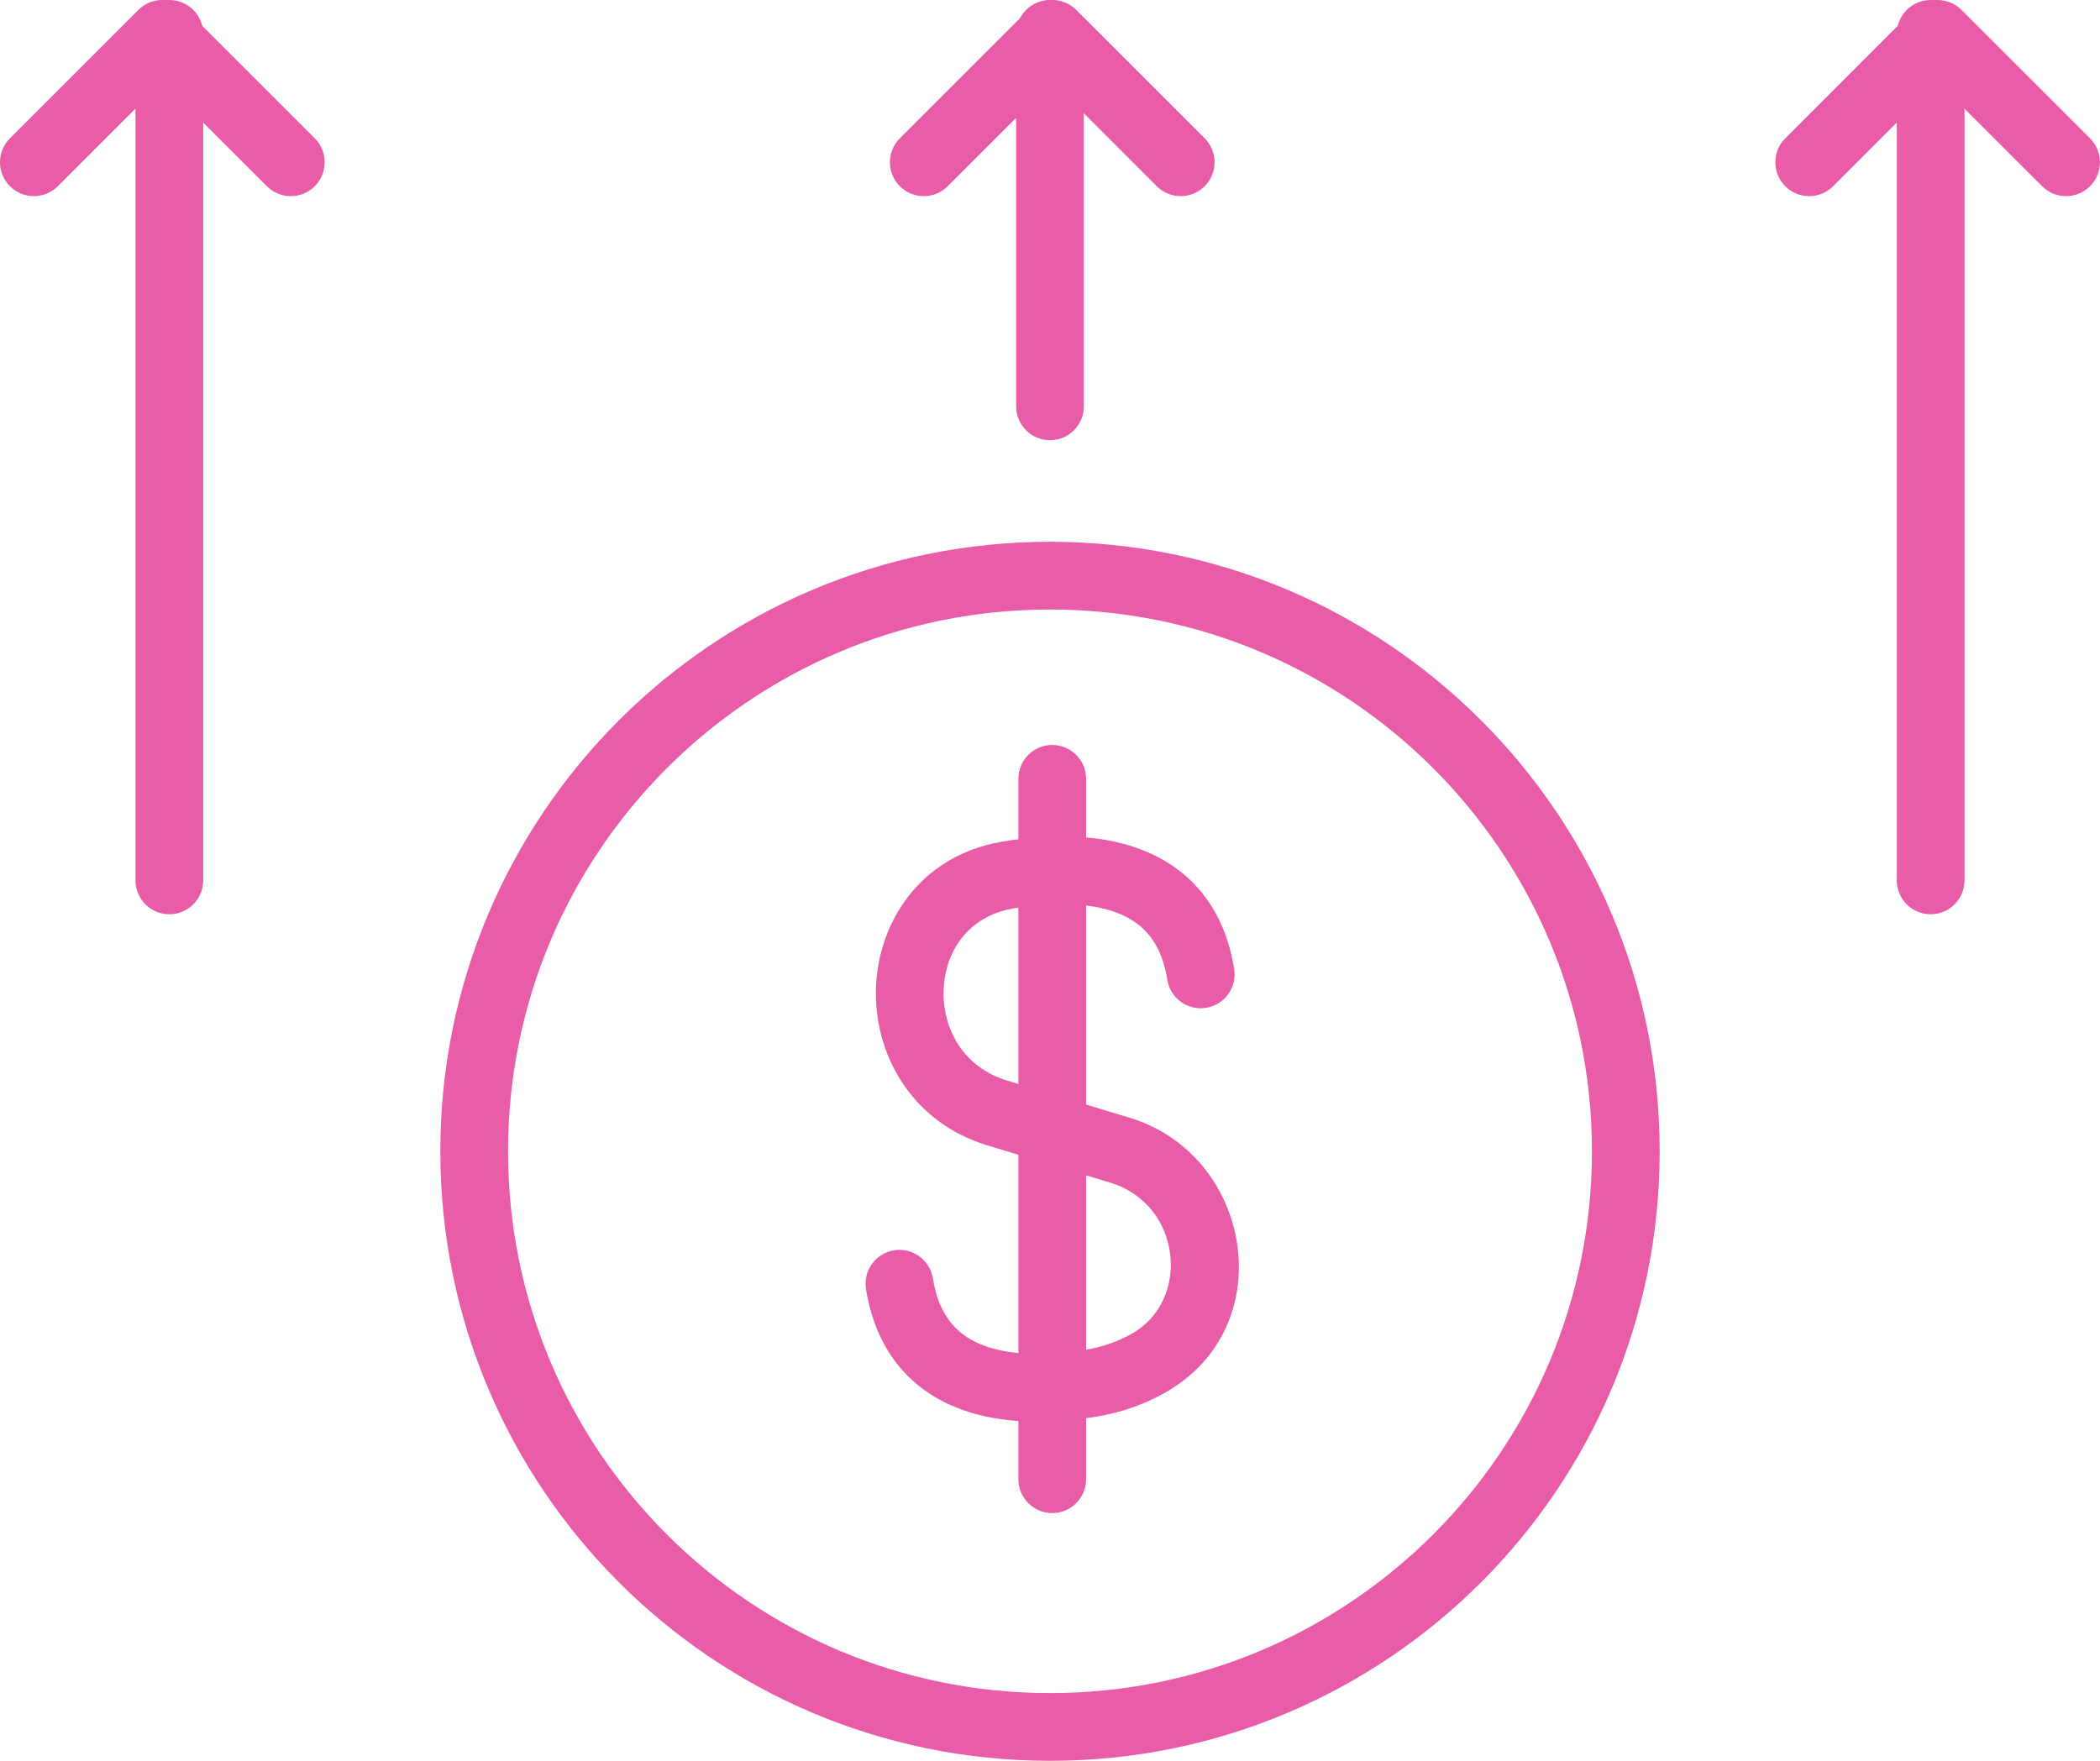
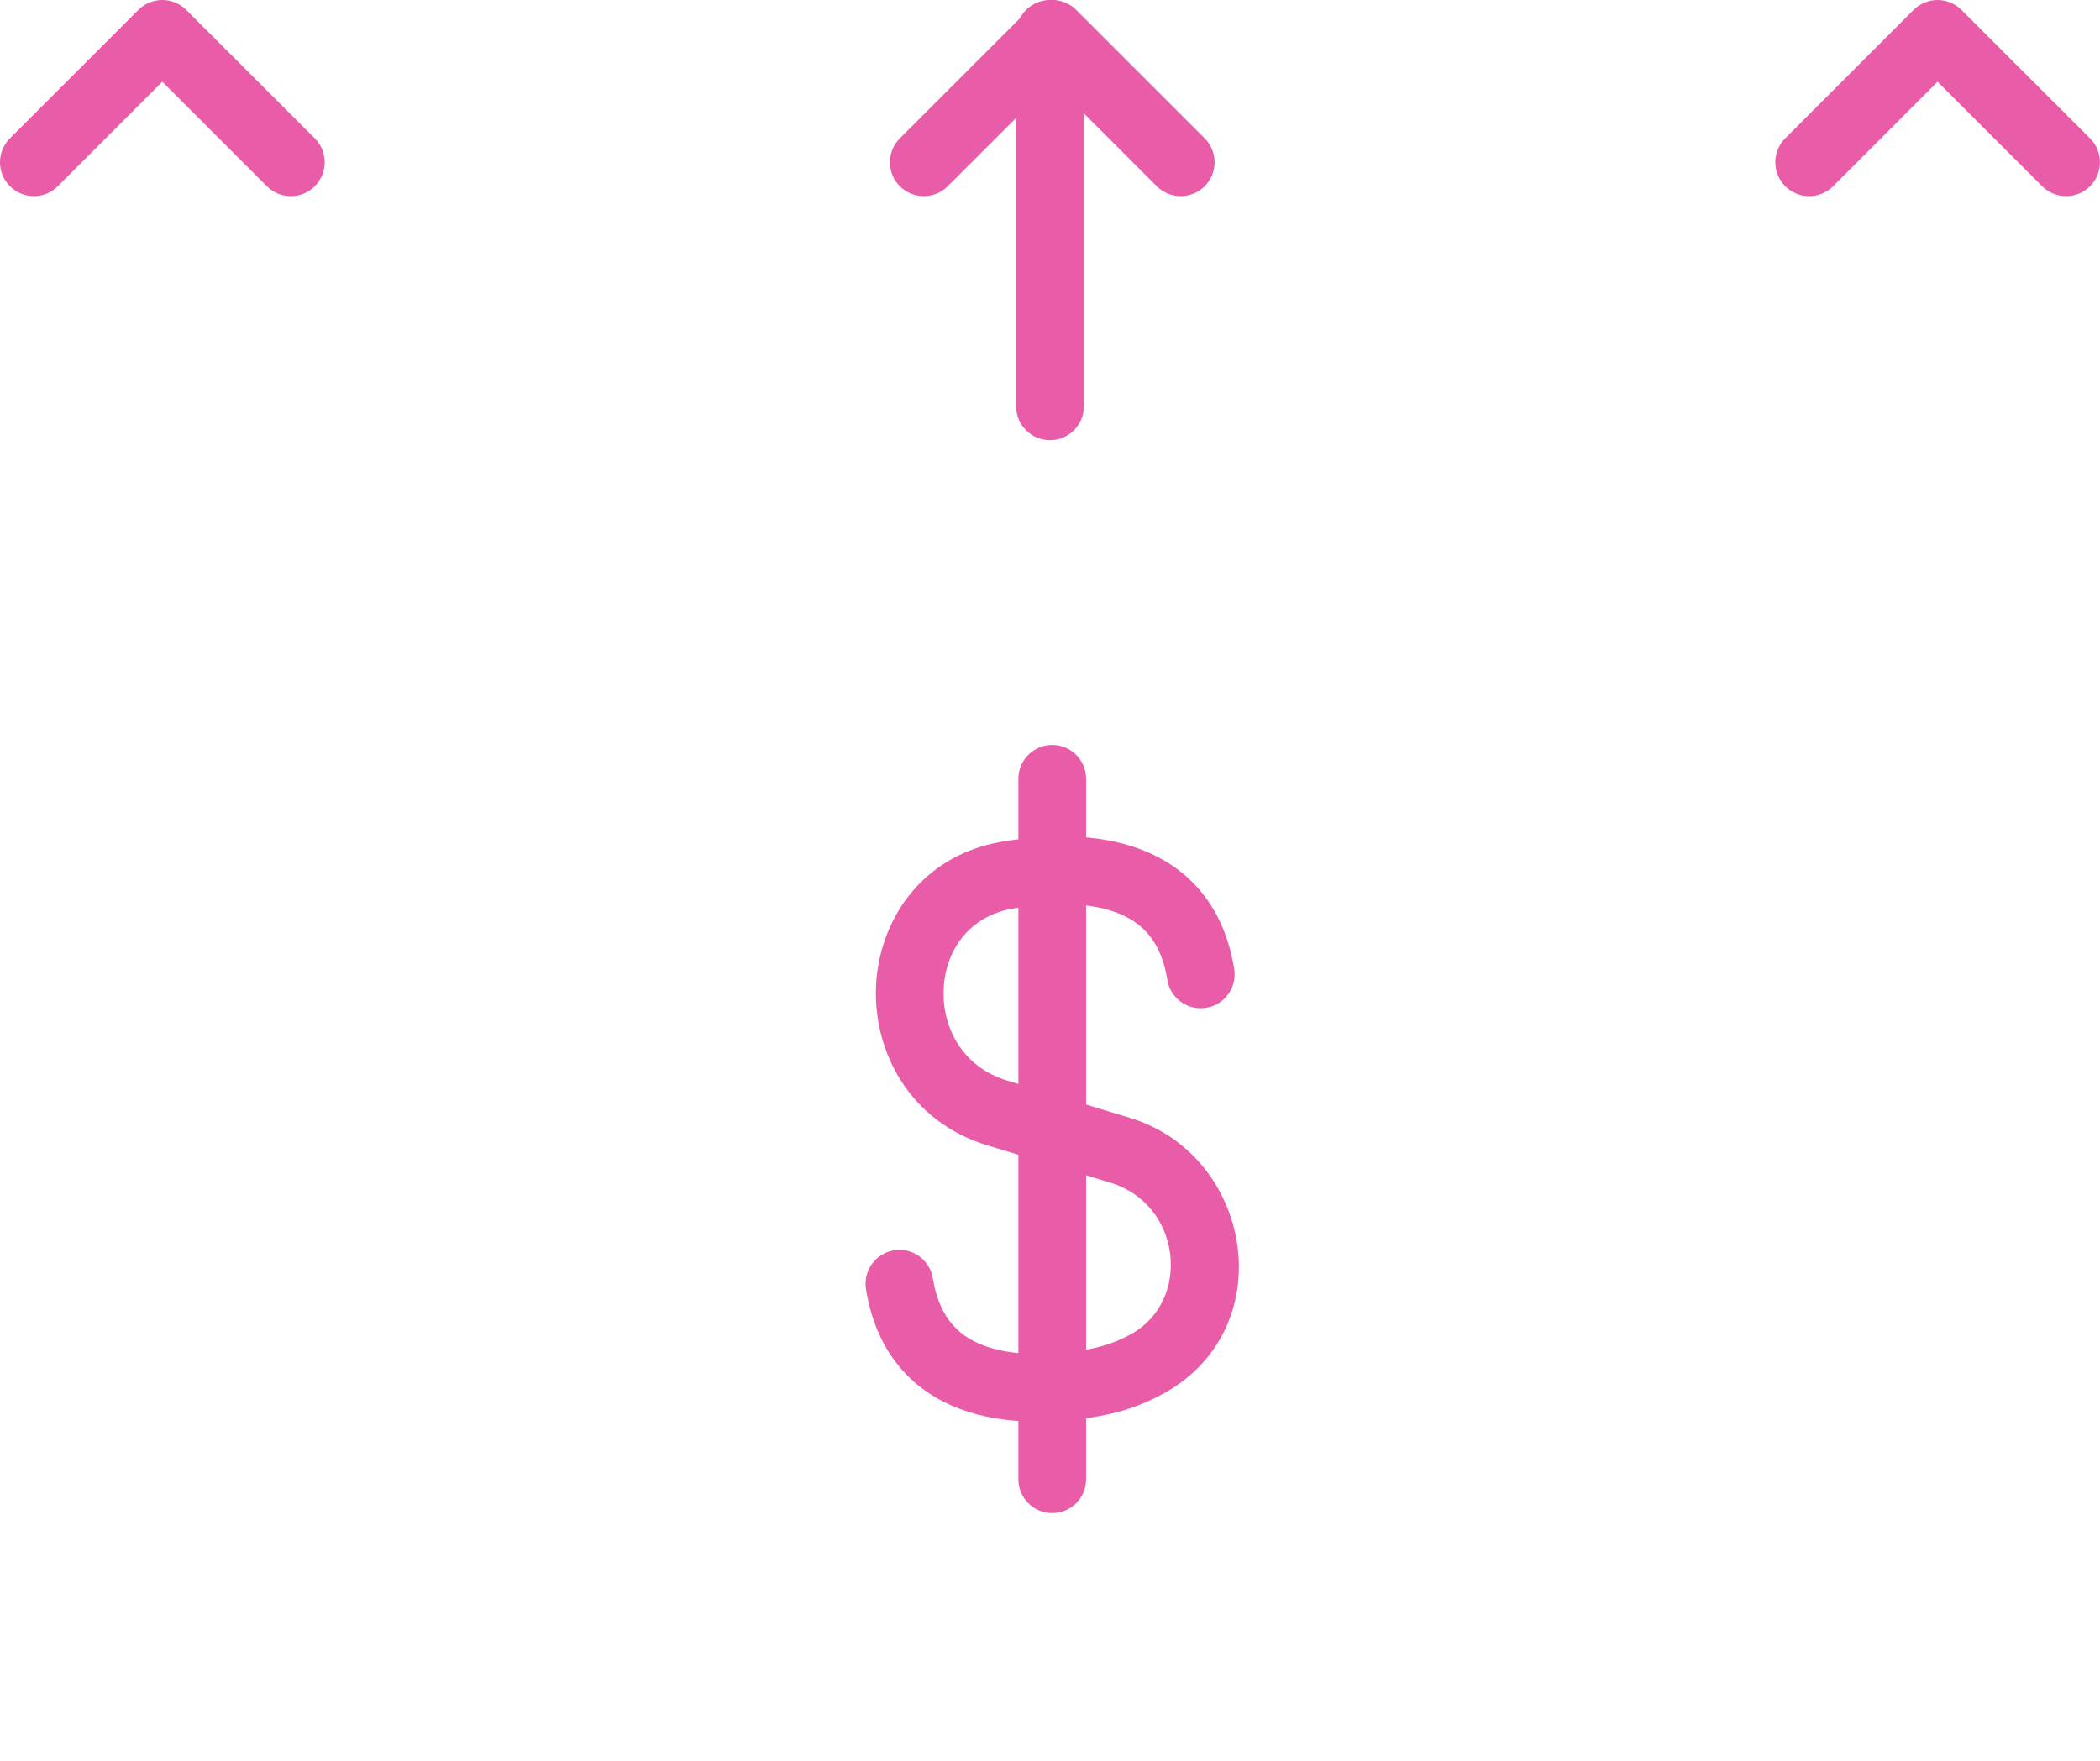
<svg xmlns="http://www.w3.org/2000/svg" width="62" height="52" viewBox="0 0 62 52" fill="none">
-   <path fill-rule="evenodd" clip-rule="evenodd" d="M13 33.999C13 24.063 21.059 16 31.001 16C40.942 16 49 24.064 49 33.999C49 43.941 40.942 52 31.001 52C21.059 52 13 43.943 13 33.999ZM31.001 18C22.164 18 15 25.167 15 33.999C15 42.838 22.164 50 31.001 50C39.837 50 47 42.837 47 33.999C47 25.169 39.837 18 31.001 18Z" fill="#E95CA8" />
  <path fill-rule="evenodd" clip-rule="evenodd" d="M33.908 25.177C35.244 25.763 36.165 26.906 36.438 28.618C36.525 29.164 36.153 29.676 35.607 29.763C35.062 29.85 34.549 29.478 34.463 28.933C34.291 27.856 33.784 27.306 33.104 27.008C32.353 26.678 31.282 26.613 29.98 26.817L29.979 26.817L29.962 26.821C29.945 26.824 29.913 26.831 29.871 26.837C28.587 27.074 27.902 28.089 27.86 29.232C27.818 30.39 28.447 31.522 29.736 31.912L33.361 33.013C36.97 34.109 37.851 39.179 34.399 41.127C33.779 41.48 33.091 41.719 32.364 41.837C30.885 42.075 29.361 42.063 28.1 41.511C26.764 40.925 25.841 39.782 25.567 38.07C25.48 37.524 25.852 37.011 26.397 36.924C26.942 36.837 27.455 37.208 27.542 37.754C27.715 38.831 28.223 39.381 28.903 39.679C29.658 40.01 30.736 40.073 32.045 39.862C32.546 39.781 33.006 39.618 33.413 39.388L33.416 39.386C35.17 38.397 34.89 35.568 32.78 34.926M32.78 34.926L29.155 33.826C29.155 33.826 29.156 33.826 29.155 33.826C26.867 33.132 25.792 31.079 25.862 29.16C25.932 27.233 27.165 25.284 29.545 24.863C29.556 24.861 29.567 24.859 29.578 24.858L29.597 24.854L29.625 24.849L29.647 24.845C31.126 24.61 32.648 24.623 33.908 25.177" fill="#E95CA8" />
  <path fill-rule="evenodd" clip-rule="evenodd" d="M31.066 22C31.619 22 32.066 22.448 32.066 23V43.684C32.066 44.236 31.619 44.684 31.066 44.684C30.514 44.684 30.066 44.236 30.066 43.684V23C30.066 22.448 30.514 22 31.066 22Z" fill="#E95CA8" />
-   <path fill-rule="evenodd" clip-rule="evenodd" d="M5 0C5.552 0 6 0.448 6 1V26C6 26.552 5.552 27 5 27C4.448 27 4 26.552 4 26V1C4 0.448 4.448 0 5 0Z" fill="#E95CA8" />
  <path fill-rule="evenodd" clip-rule="evenodd" d="M4.085 0.293C4.476 -0.098 5.109 -0.098 5.499 0.293L9.293 4.085C9.684 4.475 9.684 5.109 9.293 5.499C8.903 5.89 8.27 5.89 7.879 5.5L4.792 2.414L1.707 5.499C1.317 5.89 0.683 5.89 0.293 5.499C-0.098 5.109 -0.098 4.476 0.293 4.085L4.085 0.293Z" fill="#E95CA8" />
-   <path fill-rule="evenodd" clip-rule="evenodd" d="M57 0C57.552 0 58 0.448 58 1V26C58 26.552 57.552 27 57 27C56.448 27 56 26.552 56 26V1C56 0.448 56.448 0 57 0Z" fill="#E95CA8" />
  <path fill-rule="evenodd" clip-rule="evenodd" d="M57.203 8.22145e-08C57.468 -0 57.722 0.105 57.91 0.293L61.705 4.085C62.096 4.475 62.096 5.108 61.706 5.499C61.316 5.89 60.682 5.89 60.292 5.5L57.204 2.414L54.121 5.499C53.731 5.89 53.098 5.89 52.707 5.5C52.317 5.109 52.316 4.476 52.707 4.085L56.496 0.293C56.683 0.106 56.938 0 57.203 8.22145e-08Z" fill="#E95CA8" />
  <path fill-rule="evenodd" clip-rule="evenodd" d="M31 4.37113e-08C31.552 6.78524e-08 32 0.448 32 1L32 12C32 12.552 31.552 13 31 13C30.448 13 30 12.552 30 12L30 1C30 0.448 30.448 1.95702e-08 31 4.37113e-08Z" fill="#E95CA8" />
  <path fill-rule="evenodd" clip-rule="evenodd" d="M30.36 0.293C30.751 -0.098 31.384 -0.098 31.774 0.293L35.567 4.085C35.957 4.476 35.957 5.109 35.567 5.499C35.176 5.89 34.543 5.89 34.152 5.499L31.067 2.414L27.98 5.5C27.59 5.89 26.957 5.89 26.566 5.499C26.176 5.109 26.176 4.475 26.567 4.085L30.36 0.293Z" fill="#E95CA8" />
</svg>